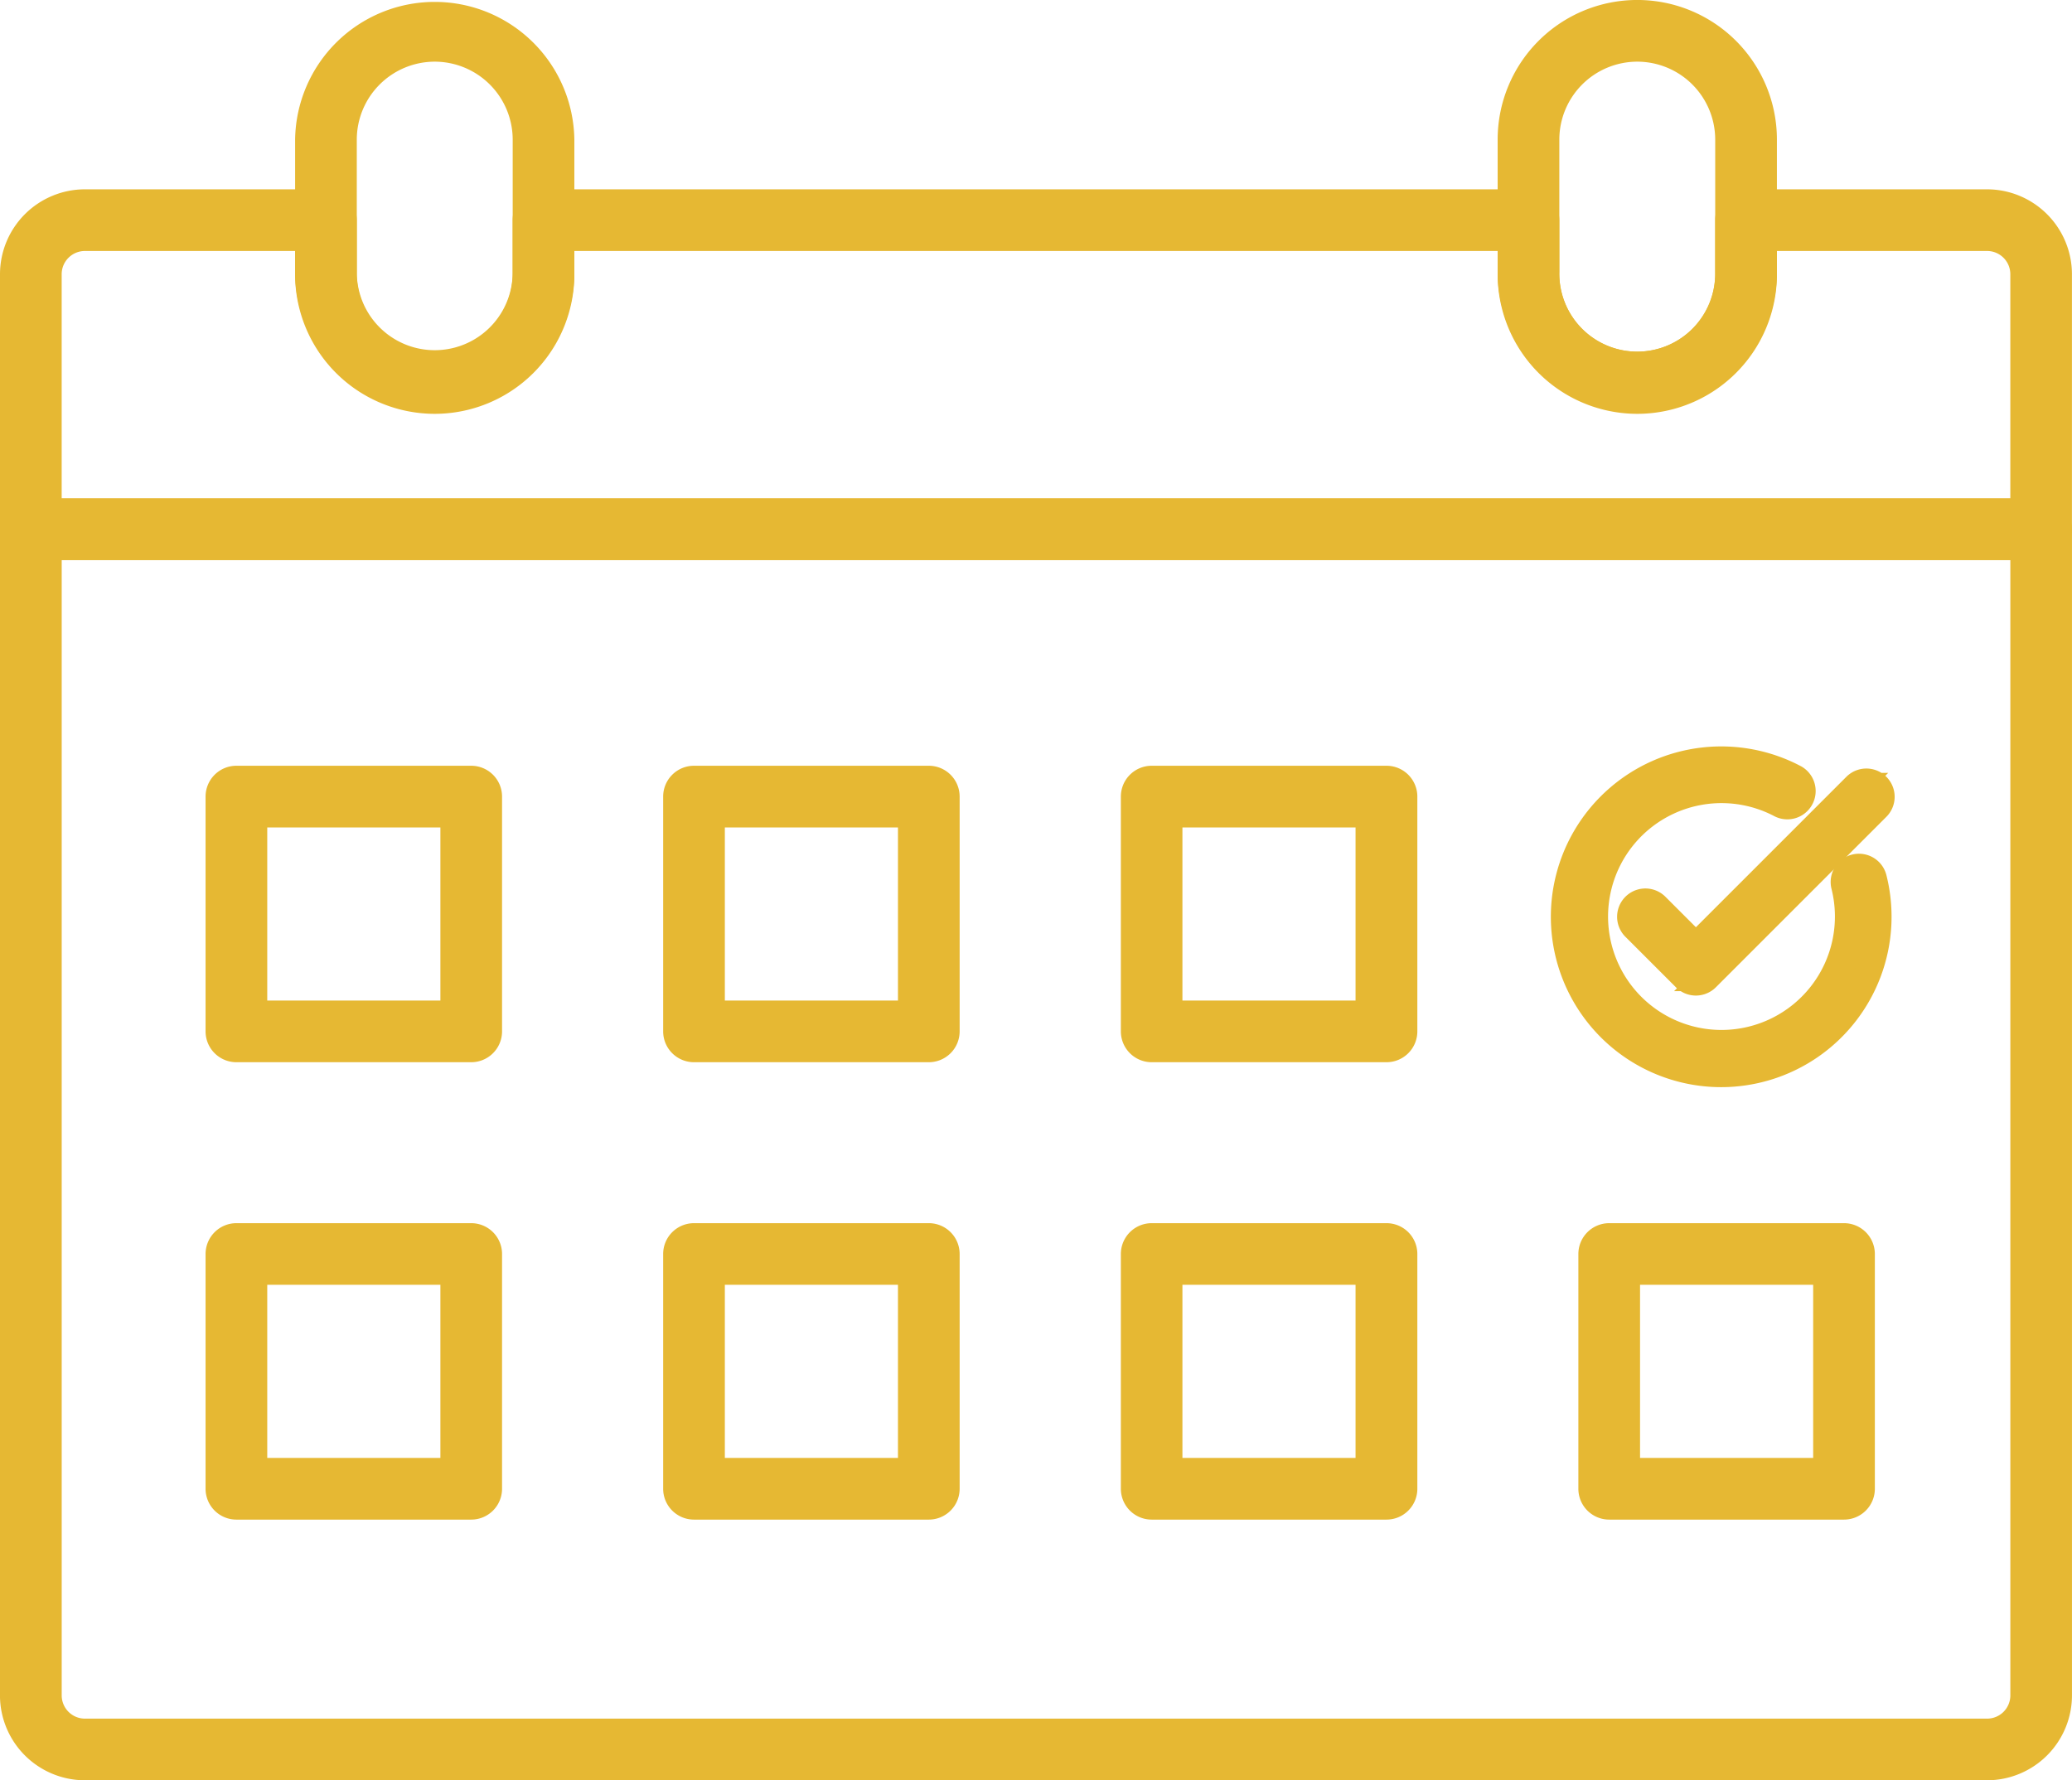
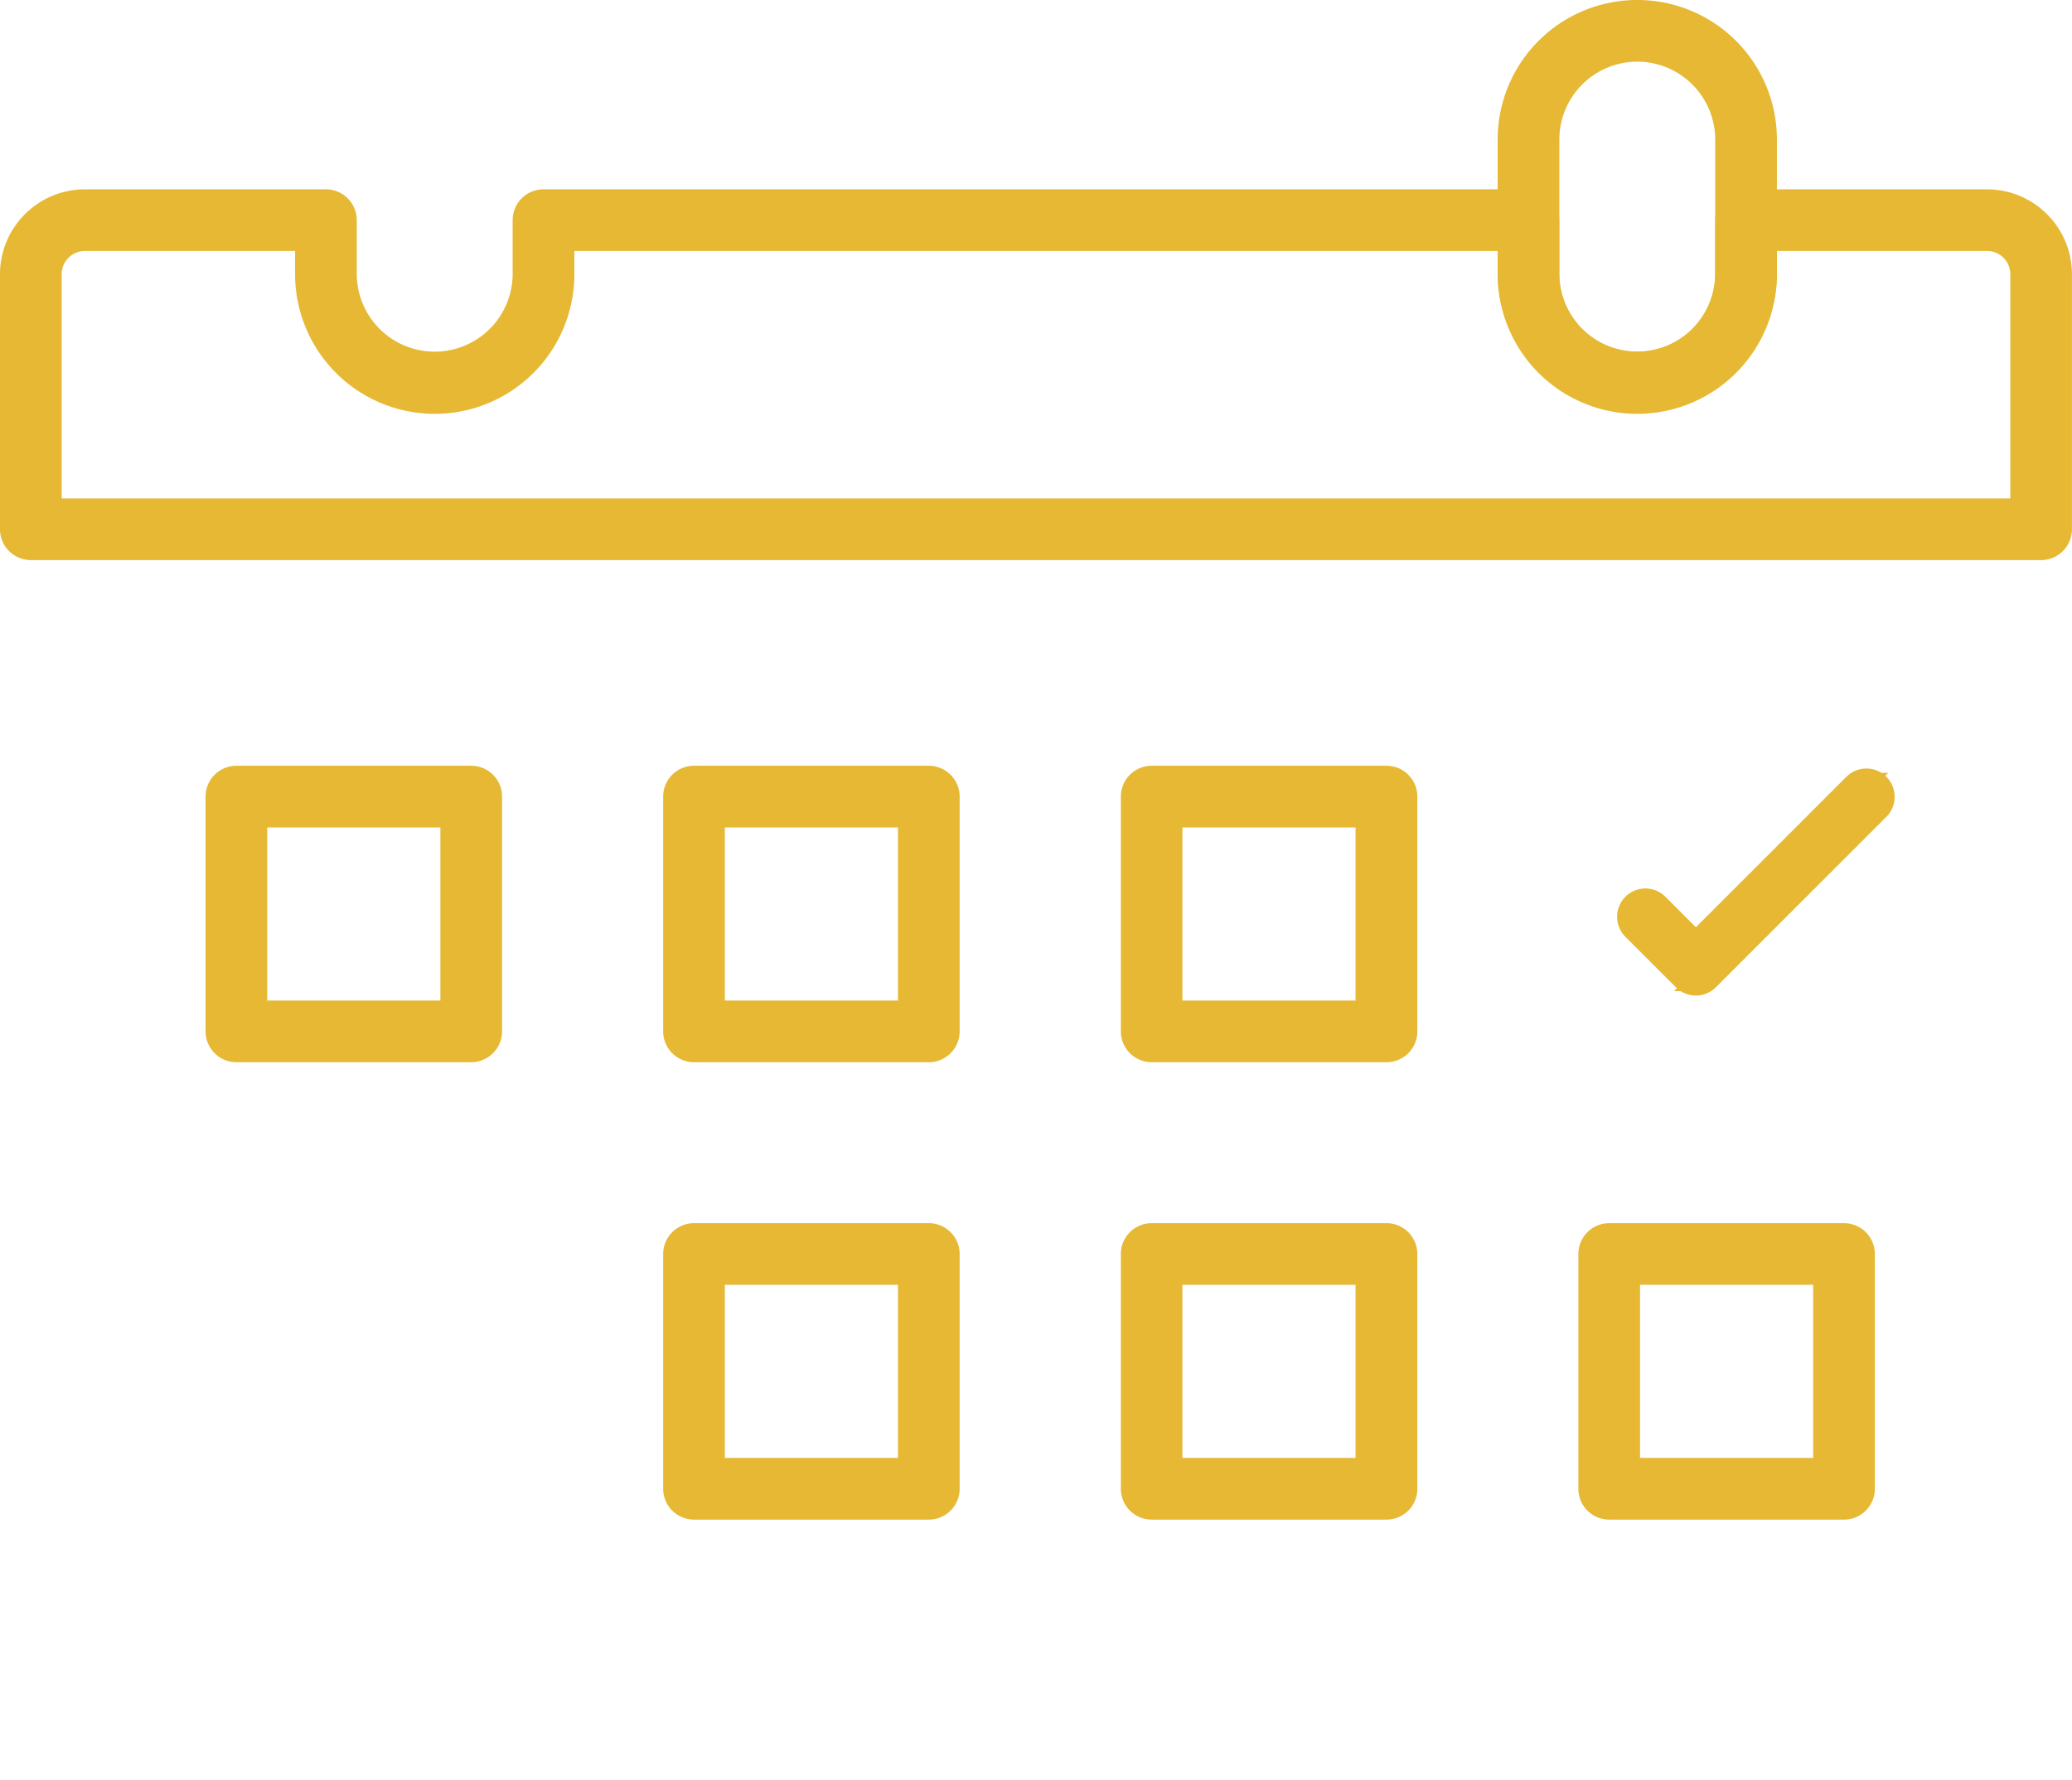
<svg xmlns="http://www.w3.org/2000/svg" width="77.267" height="66.399" viewBox="0 0 77.267 66.399">
  <g id="Group_440" data-name="Group 440" transform="translate(-933.999 -3072.167)">
    <g id="Group_439" data-name="Group 439" transform="translate(933.999 3072.167)">
      <g id="Group_426" data-name="Group 426" transform="translate(0 18.589)">
-         <path id="Path_321" data-name="Path 321" d="M1454.573,1766.858h-70.937a3.169,3.169,0,0,1-3.165-3.165V1720.2a1.15,1.15,0,0,1,1.15-1.15h74.967a1.15,1.15,0,0,1,1.15,1.15v43.494A3.169,3.169,0,0,1,1454.573,1766.858Zm-71.8-45.509v42.344a.867.867,0,0,0,.865.866h70.937a.867.867,0,0,0,.865-.866v-42.344Z" transform="translate(-1380.472 -1719.049)" fill="#e6b833" />
-       </g>
+         </g>
      <g id="Group_427" data-name="Group 427" transform="translate(0 7.061)">
        <path id="Path_322" data-name="Path 322" d="M1456.589,1707.094h-74.967a1.15,1.15,0,0,1-1.15-1.15v-9.513a3.169,3.169,0,0,1,3.165-3.165h8.989a1.15,1.15,0,0,1,1.15,1.15v1.944a2.907,2.907,0,1,0,5.813,0v-1.944a1.15,1.15,0,0,1,1.15-1.15h36.731a1.15,1.15,0,0,1,1.15,1.15v1.944a2.907,2.907,0,1,0,5.813,0v-1.944a1.15,1.15,0,0,1,1.15-1.15h8.989a3.169,3.169,0,0,1,3.165,3.165v9.513A1.15,1.15,0,0,1,1456.589,1707.094Zm-73.817-2.3h72.667v-8.363a.866.866,0,0,0-.865-.865h-7.839v.794a5.207,5.207,0,1,1-10.413,0v-.794H1401.89v.794a5.207,5.207,0,1,1-10.413,0v-.794h-7.84a.866.866,0,0,0-.865.865Z" transform="translate(-1380.472 -1693.266)" fill="#e6b833" />
      </g>
      <g id="Group_428" data-name="Group 428" transform="translate(11.005)">
-         <path id="Path_323" data-name="Path 323" d="M1410.291,1692.835a5.213,5.213,0,0,1-5.207-5.207v-4.948a5.207,5.207,0,0,1,10.413,0v4.948A5.213,5.213,0,0,1,1410.291,1692.835Zm0-13.061a2.91,2.91,0,0,0-2.907,2.906v4.948a2.907,2.907,0,1,0,5.814,0v-4.948A2.91,2.91,0,0,0,1410.291,1679.774Z" transform="translate(-1405.084 -1677.474)" fill="#e6b833" />
-       </g>
+         </g>
      <g id="Group_429" data-name="Group 429" transform="translate(55.849)">
        <path id="Path_324" data-name="Path 324" d="M1510.586,1692.835a5.213,5.213,0,0,1-5.207-5.207v-4.948a5.207,5.207,0,0,1,10.414,0v4.948A5.213,5.213,0,0,1,1510.586,1692.835Zm0-13.061a2.909,2.909,0,0,0-2.907,2.906v4.948a2.907,2.907,0,1,0,5.813,0v-4.948A2.909,2.909,0,0,0,1510.586,1679.774Z" transform="translate(-1505.379 -1677.474)" fill="#e6b833" />
      </g>
      <g id="Group_438" data-name="Group 438" transform="translate(7.666 28.556)">
        <g id="Group_430" data-name="Group 430" transform="translate(0)">
          <path id="Path_325" data-name="Path 325" d="M1407.524,1752.4h-8.756a1.15,1.15,0,0,1-1.15-1.15v-8.757a1.15,1.15,0,0,1,1.15-1.15h8.756a1.15,1.15,0,0,1,1.15,1.15v8.757A1.15,1.15,0,0,1,1407.524,1752.4Zm-7.606-2.3h6.457v-6.456h-6.457Z" transform="translate(-1397.618 -1741.339)" fill="#e6b833" />
        </g>
        <g id="Group_431" data-name="Group 431" transform="translate(17.064)">
          <path id="Path_326" data-name="Path 326" d="M1445.688,1752.4h-8.756a1.15,1.15,0,0,1-1.15-1.15v-8.757a1.15,1.15,0,0,1,1.15-1.15h8.756a1.15,1.15,0,0,1,1.15,1.15v8.757A1.15,1.15,0,0,1,1445.688,1752.4Zm-7.606-2.3h6.456v-6.456h-6.456Z" transform="translate(-1435.782 -1741.339)" fill="#e6b833" />
        </g>
        <g id="Group_432" data-name="Group 432" transform="translate(34.128)">
          <path id="Path_327" data-name="Path 327" d="M1483.852,1752.4H1475.1a1.15,1.15,0,0,1-1.15-1.15v-8.757a1.15,1.15,0,0,1,1.15-1.15h8.756a1.15,1.15,0,0,1,1.15,1.15v8.757A1.15,1.15,0,0,1,1483.852,1752.4Zm-7.606-2.3h6.456v-6.456h-6.456Z" transform="translate(-1473.946 -1741.339)" fill="#e6b833" />
        </g>
        <g id="Group_434" data-name="Group 434" transform="translate(0 17.064)">
-           <path id="Path_329" data-name="Path 329" d="M1407.524,1790.559h-8.756a1.15,1.15,0,0,1-1.15-1.15v-8.756a1.15,1.15,0,0,1,1.15-1.15h8.756a1.15,1.15,0,0,1,1.15,1.15v8.756A1.15,1.15,0,0,1,1407.524,1790.559Zm-7.606-2.3h6.457V1781.8h-6.457Z" transform="translate(-1397.618 -1779.503)" fill="#e6b833" />
-         </g>
+           </g>
        <g id="Group_435" data-name="Group 435" transform="translate(17.064 17.064)">
          <path id="Path_330" data-name="Path 330" d="M1445.688,1790.559h-8.756a1.15,1.15,0,0,1-1.15-1.15v-8.756a1.15,1.15,0,0,1,1.15-1.15h8.756a1.15,1.15,0,0,1,1.15,1.15v8.756A1.15,1.15,0,0,1,1445.688,1790.559Zm-7.606-2.3h6.456V1781.8h-6.456Z" transform="translate(-1435.782 -1779.503)" fill="#e6b833" />
        </g>
        <g id="Group_436" data-name="Group 436" transform="translate(34.128 17.064)">
          <path id="Path_331" data-name="Path 331" d="M1483.852,1790.559H1475.1a1.15,1.15,0,0,1-1.15-1.15v-8.756a1.15,1.15,0,0,1,1.15-1.15h8.756a1.15,1.15,0,0,1,1.15,1.15v8.756A1.15,1.15,0,0,1,1483.852,1790.559Zm-7.606-2.3h6.456V1781.8h-6.456Z" transform="translate(-1473.946 -1779.503)" fill="#e6b833" />
        </g>
        <g id="Group_437" data-name="Group 437" transform="translate(51.192 17.064)">
          <path id="Path_332" data-name="Path 332" d="M1522.016,1790.559h-8.756a1.15,1.15,0,0,1-1.15-1.15v-8.756a1.15,1.15,0,0,1,1.15-1.15h8.756a1.15,1.15,0,0,1,1.15,1.15v8.756A1.15,1.15,0,0,1,1522.016,1790.559Zm-7.606-2.3h6.456V1781.8h-6.456Z" transform="translate(-1512.109 -1779.503)" fill="#e6b833" />
        </g>
      </g>
    </g>
    <g id="Group_155" data-name="Group 155" transform="translate(992.328 3100.506)">
      <g id="Group_150" data-name="Group 150" transform="translate(0 0)">
        <g id="Group_148" data-name="Group 148">
-           <path id="Path_69" data-name="Path 69" d="M3826.767,1365.251a5.854,5.854,0,1,1,2.748-11.025.556.556,0,0,1-.522.981,4.73,4.73,0,1,0,2.375,3.029.555.555,0,1,1,1.077-.271,5.857,5.857,0,0,1-5.677,7.286Z" transform="translate(-3820.913 -1353.543)" fill="#e6b833" stroke="#e6b833" stroke-width="1" />
+           <path id="Path_69" data-name="Path 69" d="M3826.767,1365.251Z" transform="translate(-3820.913 -1353.543)" fill="#e6b833" stroke="#e6b833" stroke-width="1" />
        </g>
        <g id="Group_149" data-name="Group 149" transform="translate(2.475 0.825)">
          <path id="Path_70" data-name="Path 70" d="M3829.253,1362.977h0a.554.554,0,0,1-.393-.163l-1.883-1.883a.555.555,0,1,1,.786-.785l1.49,1.49,5.964-5.964a.555.555,0,1,1,.785.785l-6.356,6.356A.558.558,0,0,1,3829.253,1362.977Z" transform="translate(-3826.815 -1355.51)" fill="#e6b833" stroke="#e6b833" stroke-width="1" />
        </g>
      </g>
    </g>
  </g>
</svg>